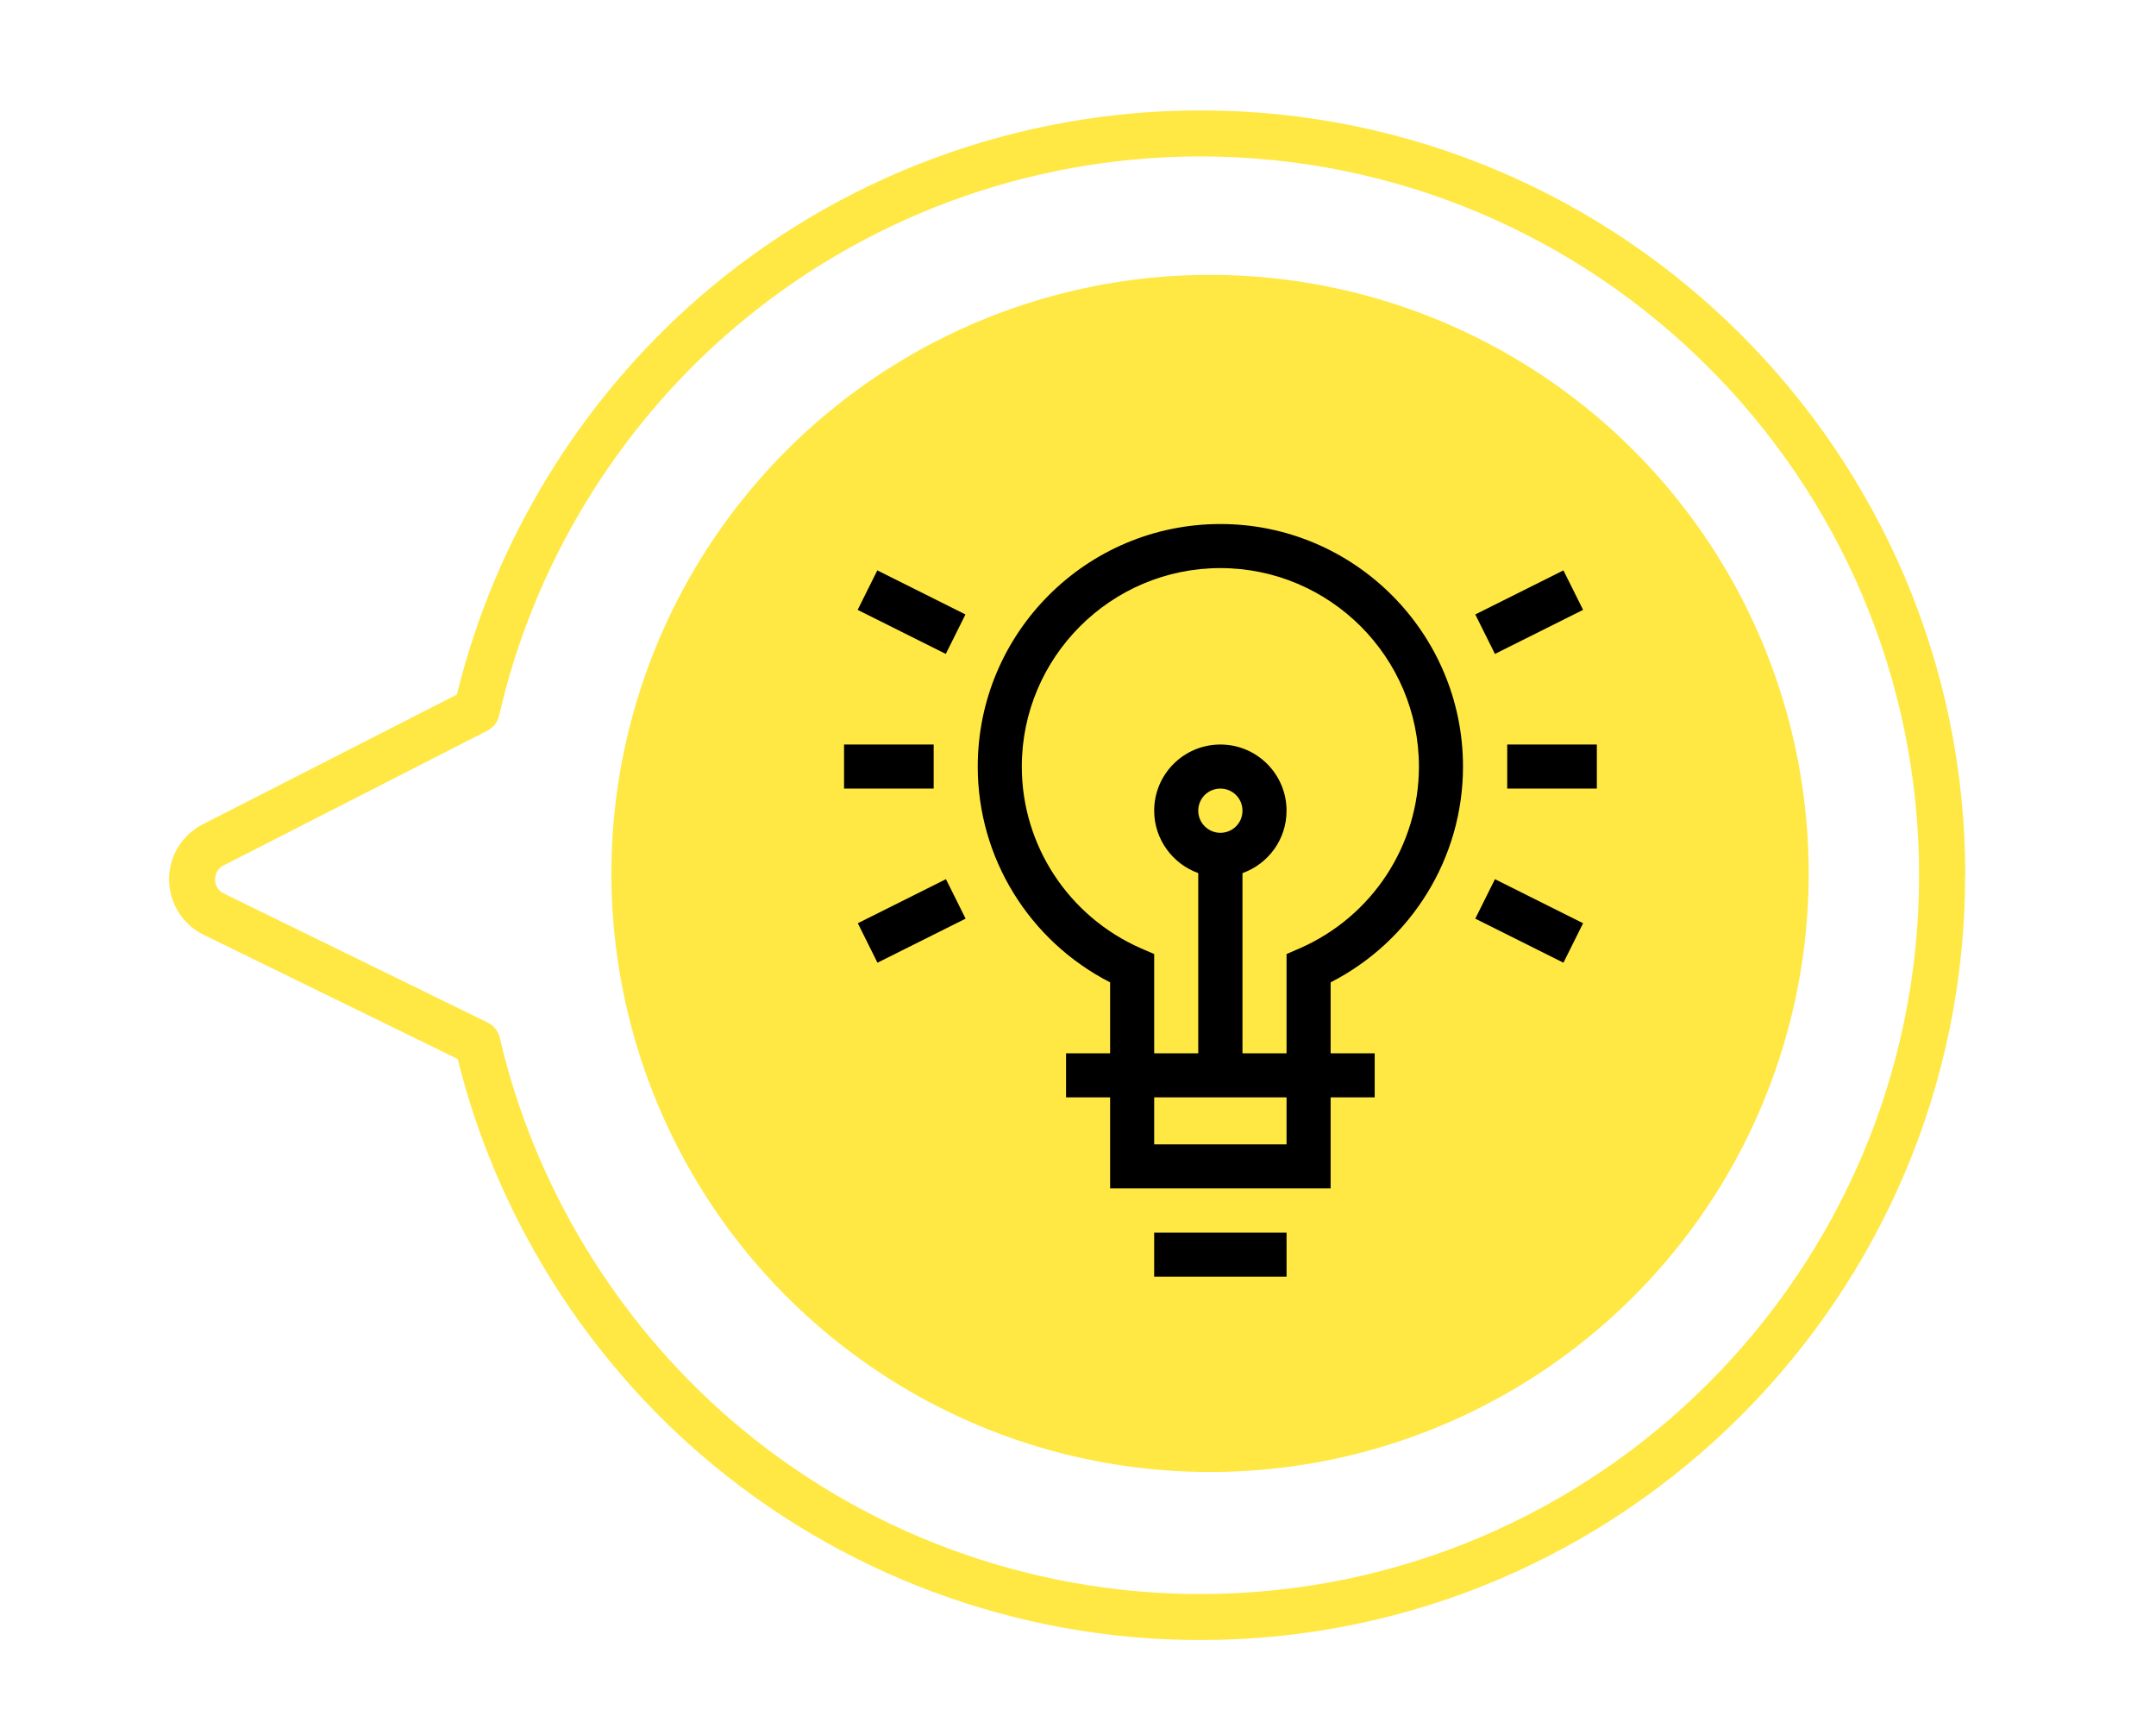
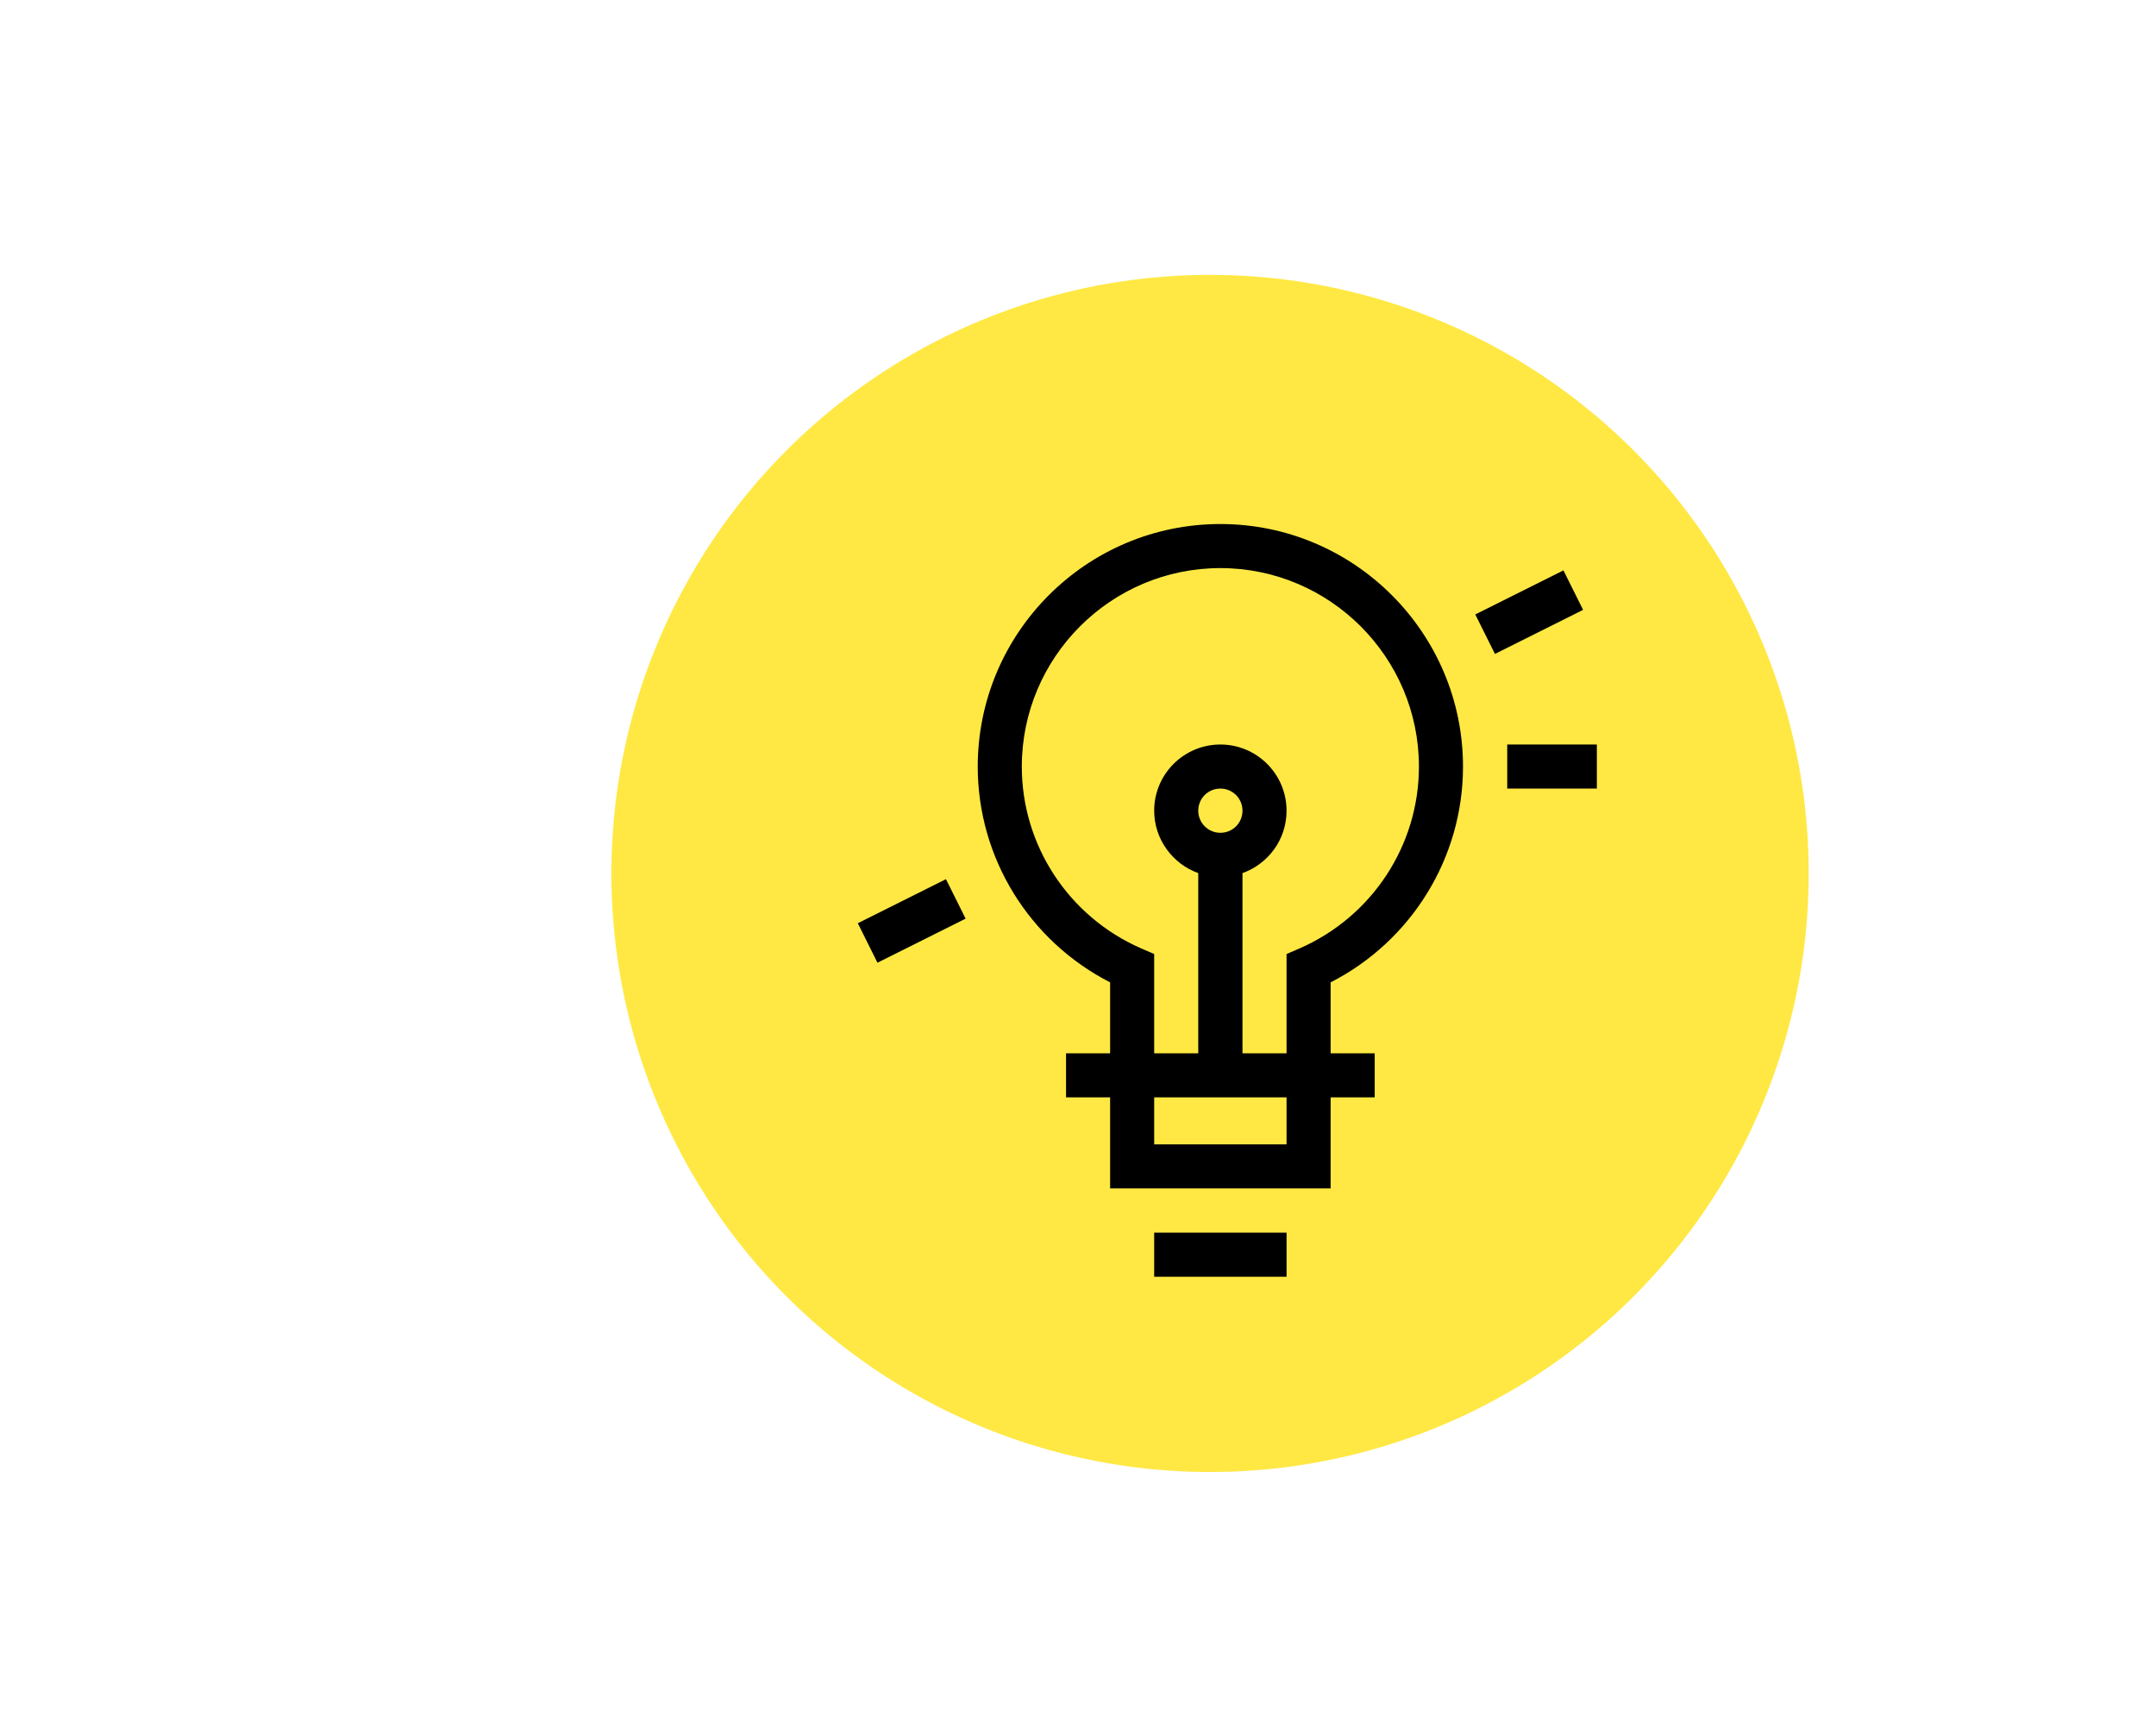
<svg xmlns="http://www.w3.org/2000/svg" id="uuid-69b4c01d-20c8-4403-84fb-065d1a2a7252" viewBox="0 0 131.6 105.12">
  <defs>
    <style>.uuid-8cfa2bff-853c-46b7-9c11-7210e3dba1b9{fill:#ffe843;}</style>
  </defs>
  <circle class="uuid-8cfa2bff-853c-46b7-9c11-7210e3dba1b9" cx="73.86" cy="53.32" r="36.54" />
-   <path class="uuid-8cfa2bff-853c-46b7-9c11-7210e3dba1b9" d="m119.95,53.43c0,25.75-20.95,46.69-46.69,46.69-11.2,0-22.03-4.03-30.49-11.33-7.28-6.28-12.53-14.83-14.83-24.14l-15.5-7.58c-1.29-.63-2.1-1.92-2.12-3.36v-.03c0-1.42.79-2.71,2.06-3.36l15.51-7.92c2.28-9.36,7.53-17.96,14.84-24.29,8.47-7.33,19.32-11.37,30.54-11.37,25.75,0,46.69,20.95,46.69,46.69Zm-106.82.26h0c0,.19.06.63.54.86l16.09,7.87c.38.19.66.53.75.94,2.08,8.98,7.09,17.25,14.09,23.3,7.96,6.87,18.14,10.65,28.66,10.65,24.2,0,43.88-19.68,43.88-43.88S97.46,9.55,73.26,9.55c-10.54,0-20.74,3.8-28.7,10.69-7.03,6.08-12.03,14.4-14.09,23.43-.09.41-.36.75-.73.94l-16.09,8.22c-.47.24-.52.67-.52.86Z" />
-   <path d="m52.35,37.23l5.38,2.69,1.2-2.41-5.38-2.69-1.2,2.41Z" />
  <path d="m53.56,58.77l5.38-2.69-1.2-2.41-5.38,2.69,1.2,2.41Z" />
-   <path d="m56.99,45.45h-5.47v2.69h5.47v-2.69Z" />
+   <path d="m56.99,45.45h-5.47v2.69v-2.69Z" />
  <path d="m95.43,34.82l-5.38,2.69,1.2,2.41,5.38-2.69-1.2-2.41Z" />
-   <path d="m95.43,58.77l1.2-2.41-5.38-2.69-1.2,2.41,5.38,2.69Z" />
  <path d="m97.47,45.45h-5.47v2.69h5.47v-2.69Z" />
  <path d="m78.53,75.25h-8.08v2.69h8.08v-2.69Z" />
  <path d="m67.76,59.97v4.33h-2.69v2.69h2.69v5.56h13.46v-5.56h2.69v-2.69h-2.69v-4.33c4.94-2.53,8.08-7.6,8.08-13.17,0-8.16-6.64-14.81-14.81-14.81s-14.81,6.64-14.81,14.81c0,5.57,3.14,10.64,8.08,13.17Zm2.69,7.02h8.08v2.87h-8.08v-2.87Zm4.04-16.15c-.74,0-1.35-.6-1.35-1.35s.6-1.35,1.35-1.35,1.35.6,1.35,1.35-.6,1.35-1.35,1.35Zm-4.04,13.46v-6.06l-.81-.35c-4.42-1.94-7.27-6.29-7.27-11.09,0-6.68,5.44-12.12,12.12-12.12s12.12,5.44,12.12,12.12c0,4.8-2.85,9.15-7.27,11.09l-.81.35v6.06h-2.69v-11c1.57-.56,2.69-2.05,2.69-3.81,0-2.23-1.81-4.04-4.04-4.04s-4.04,1.81-4.04,4.04c0,1.75,1.13,3.25,2.69,3.81v11h-2.69Z" />
</svg>